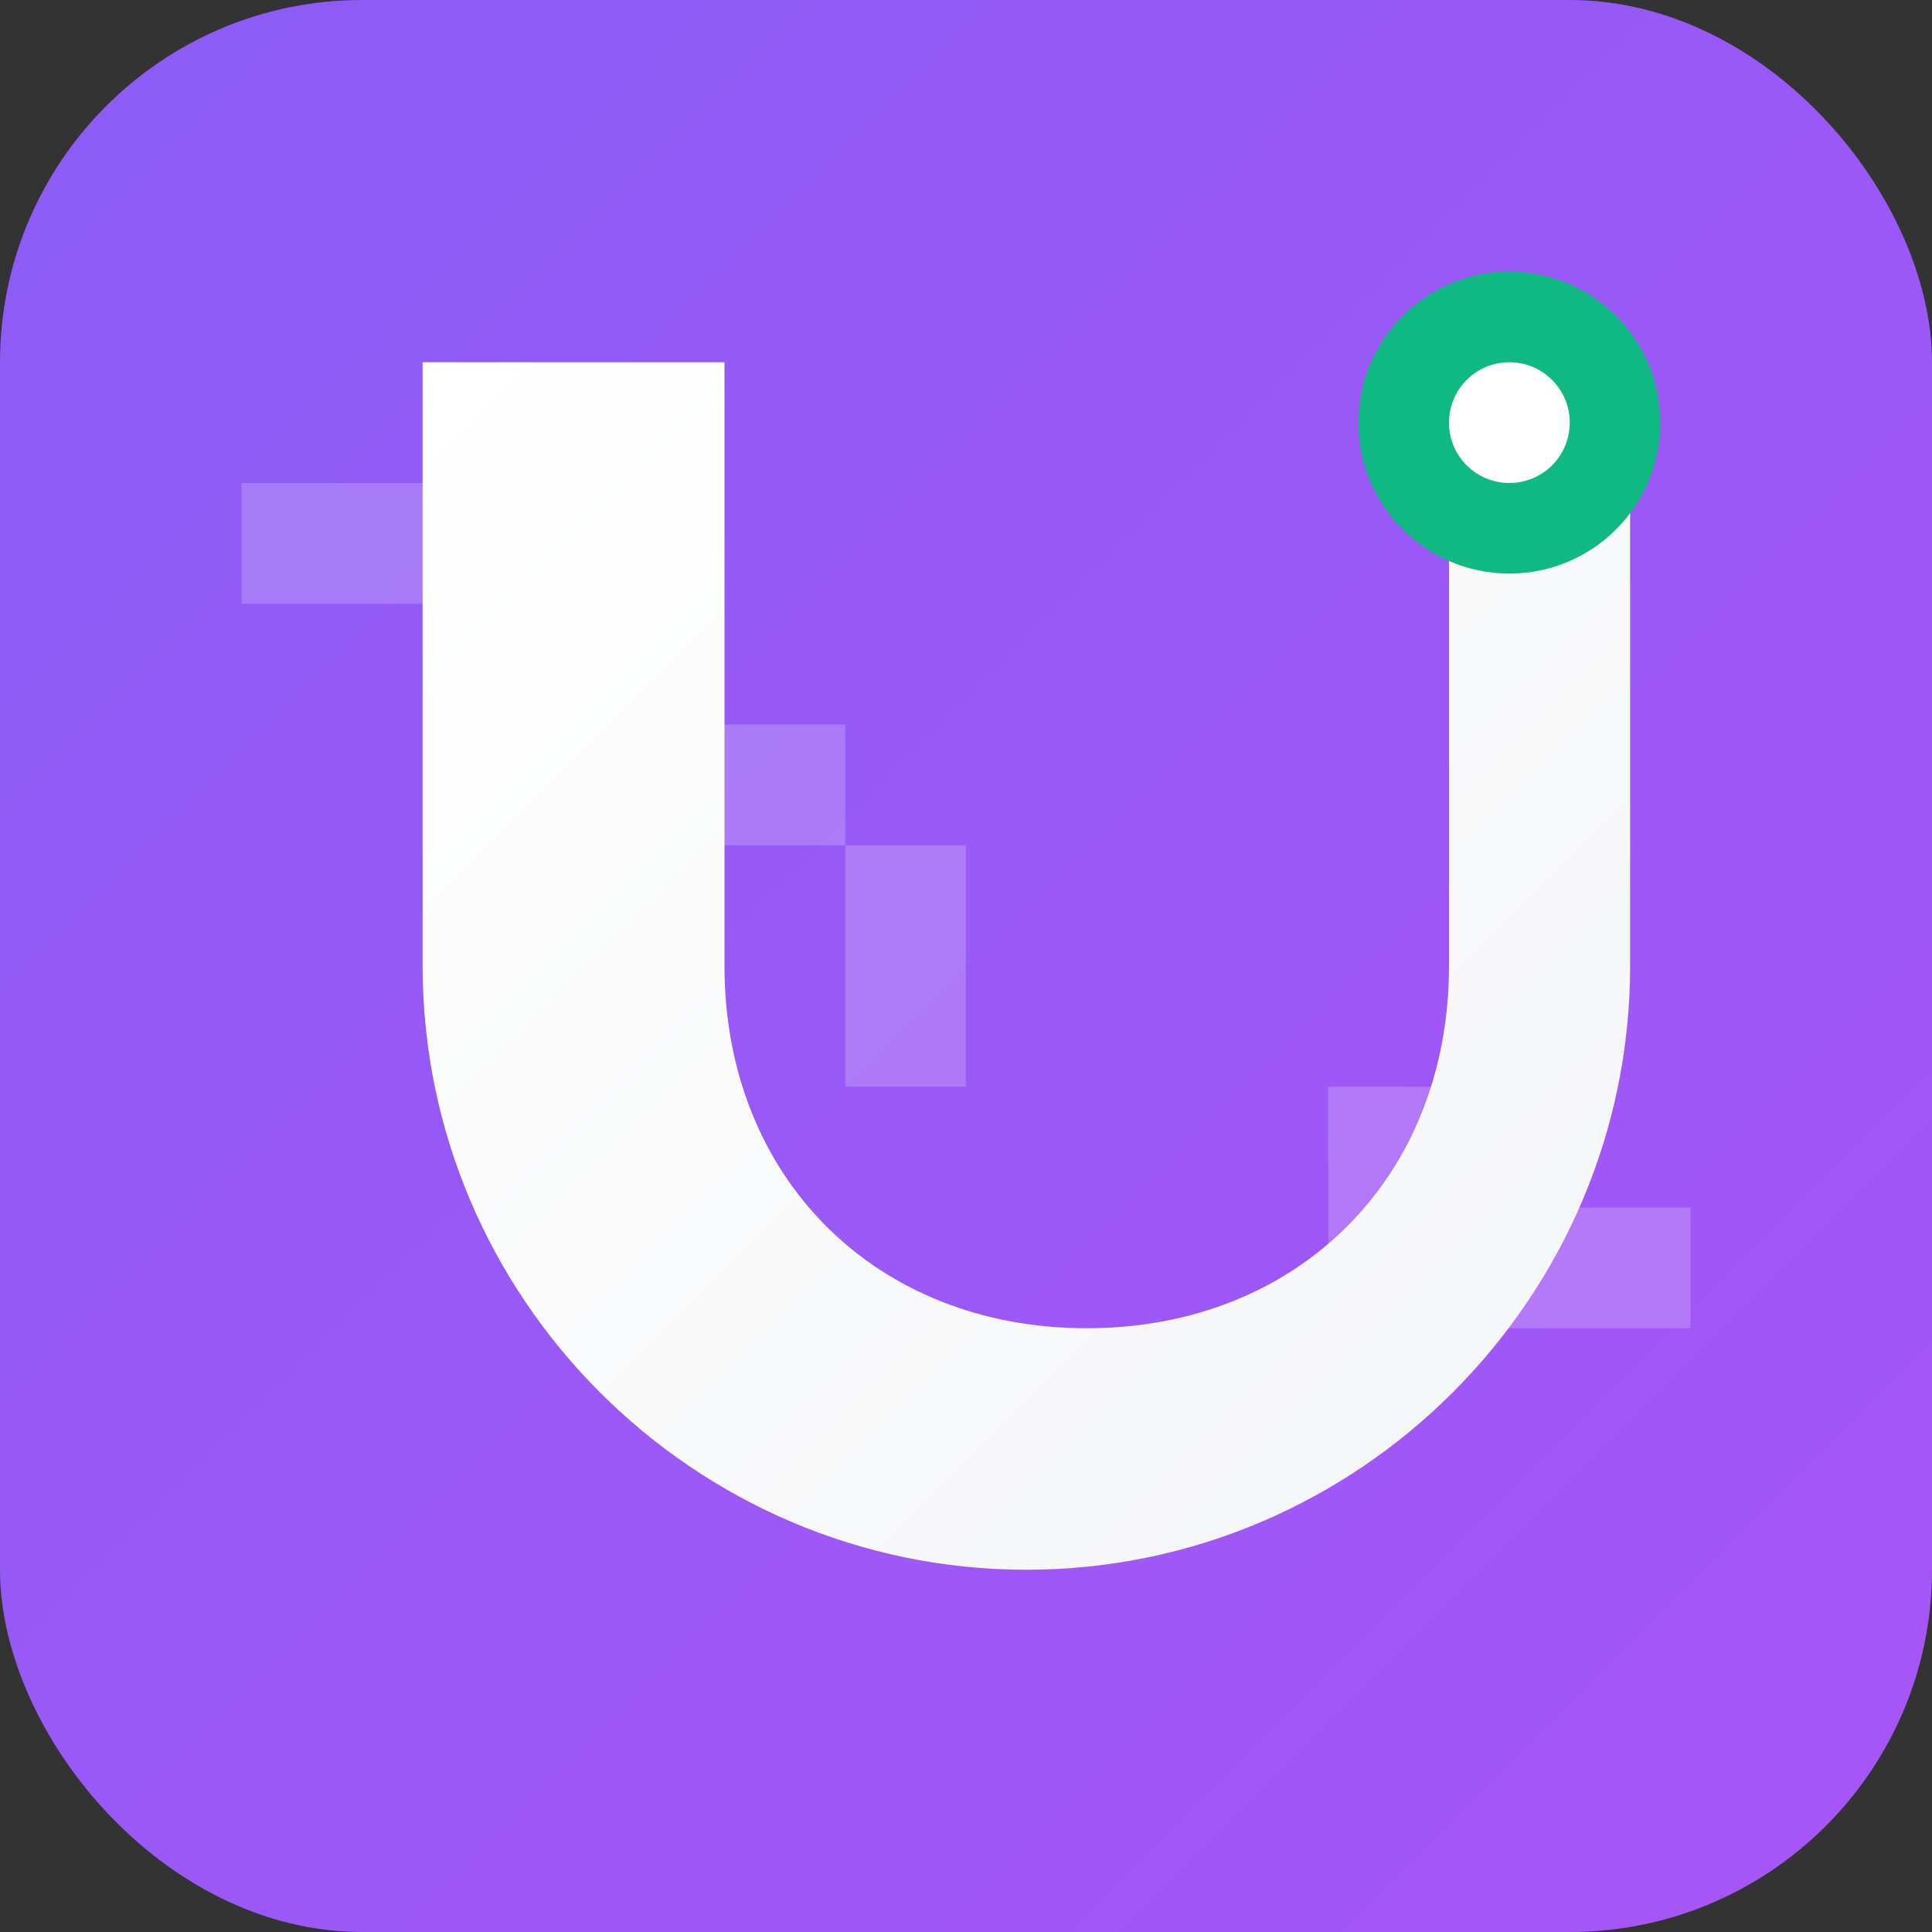
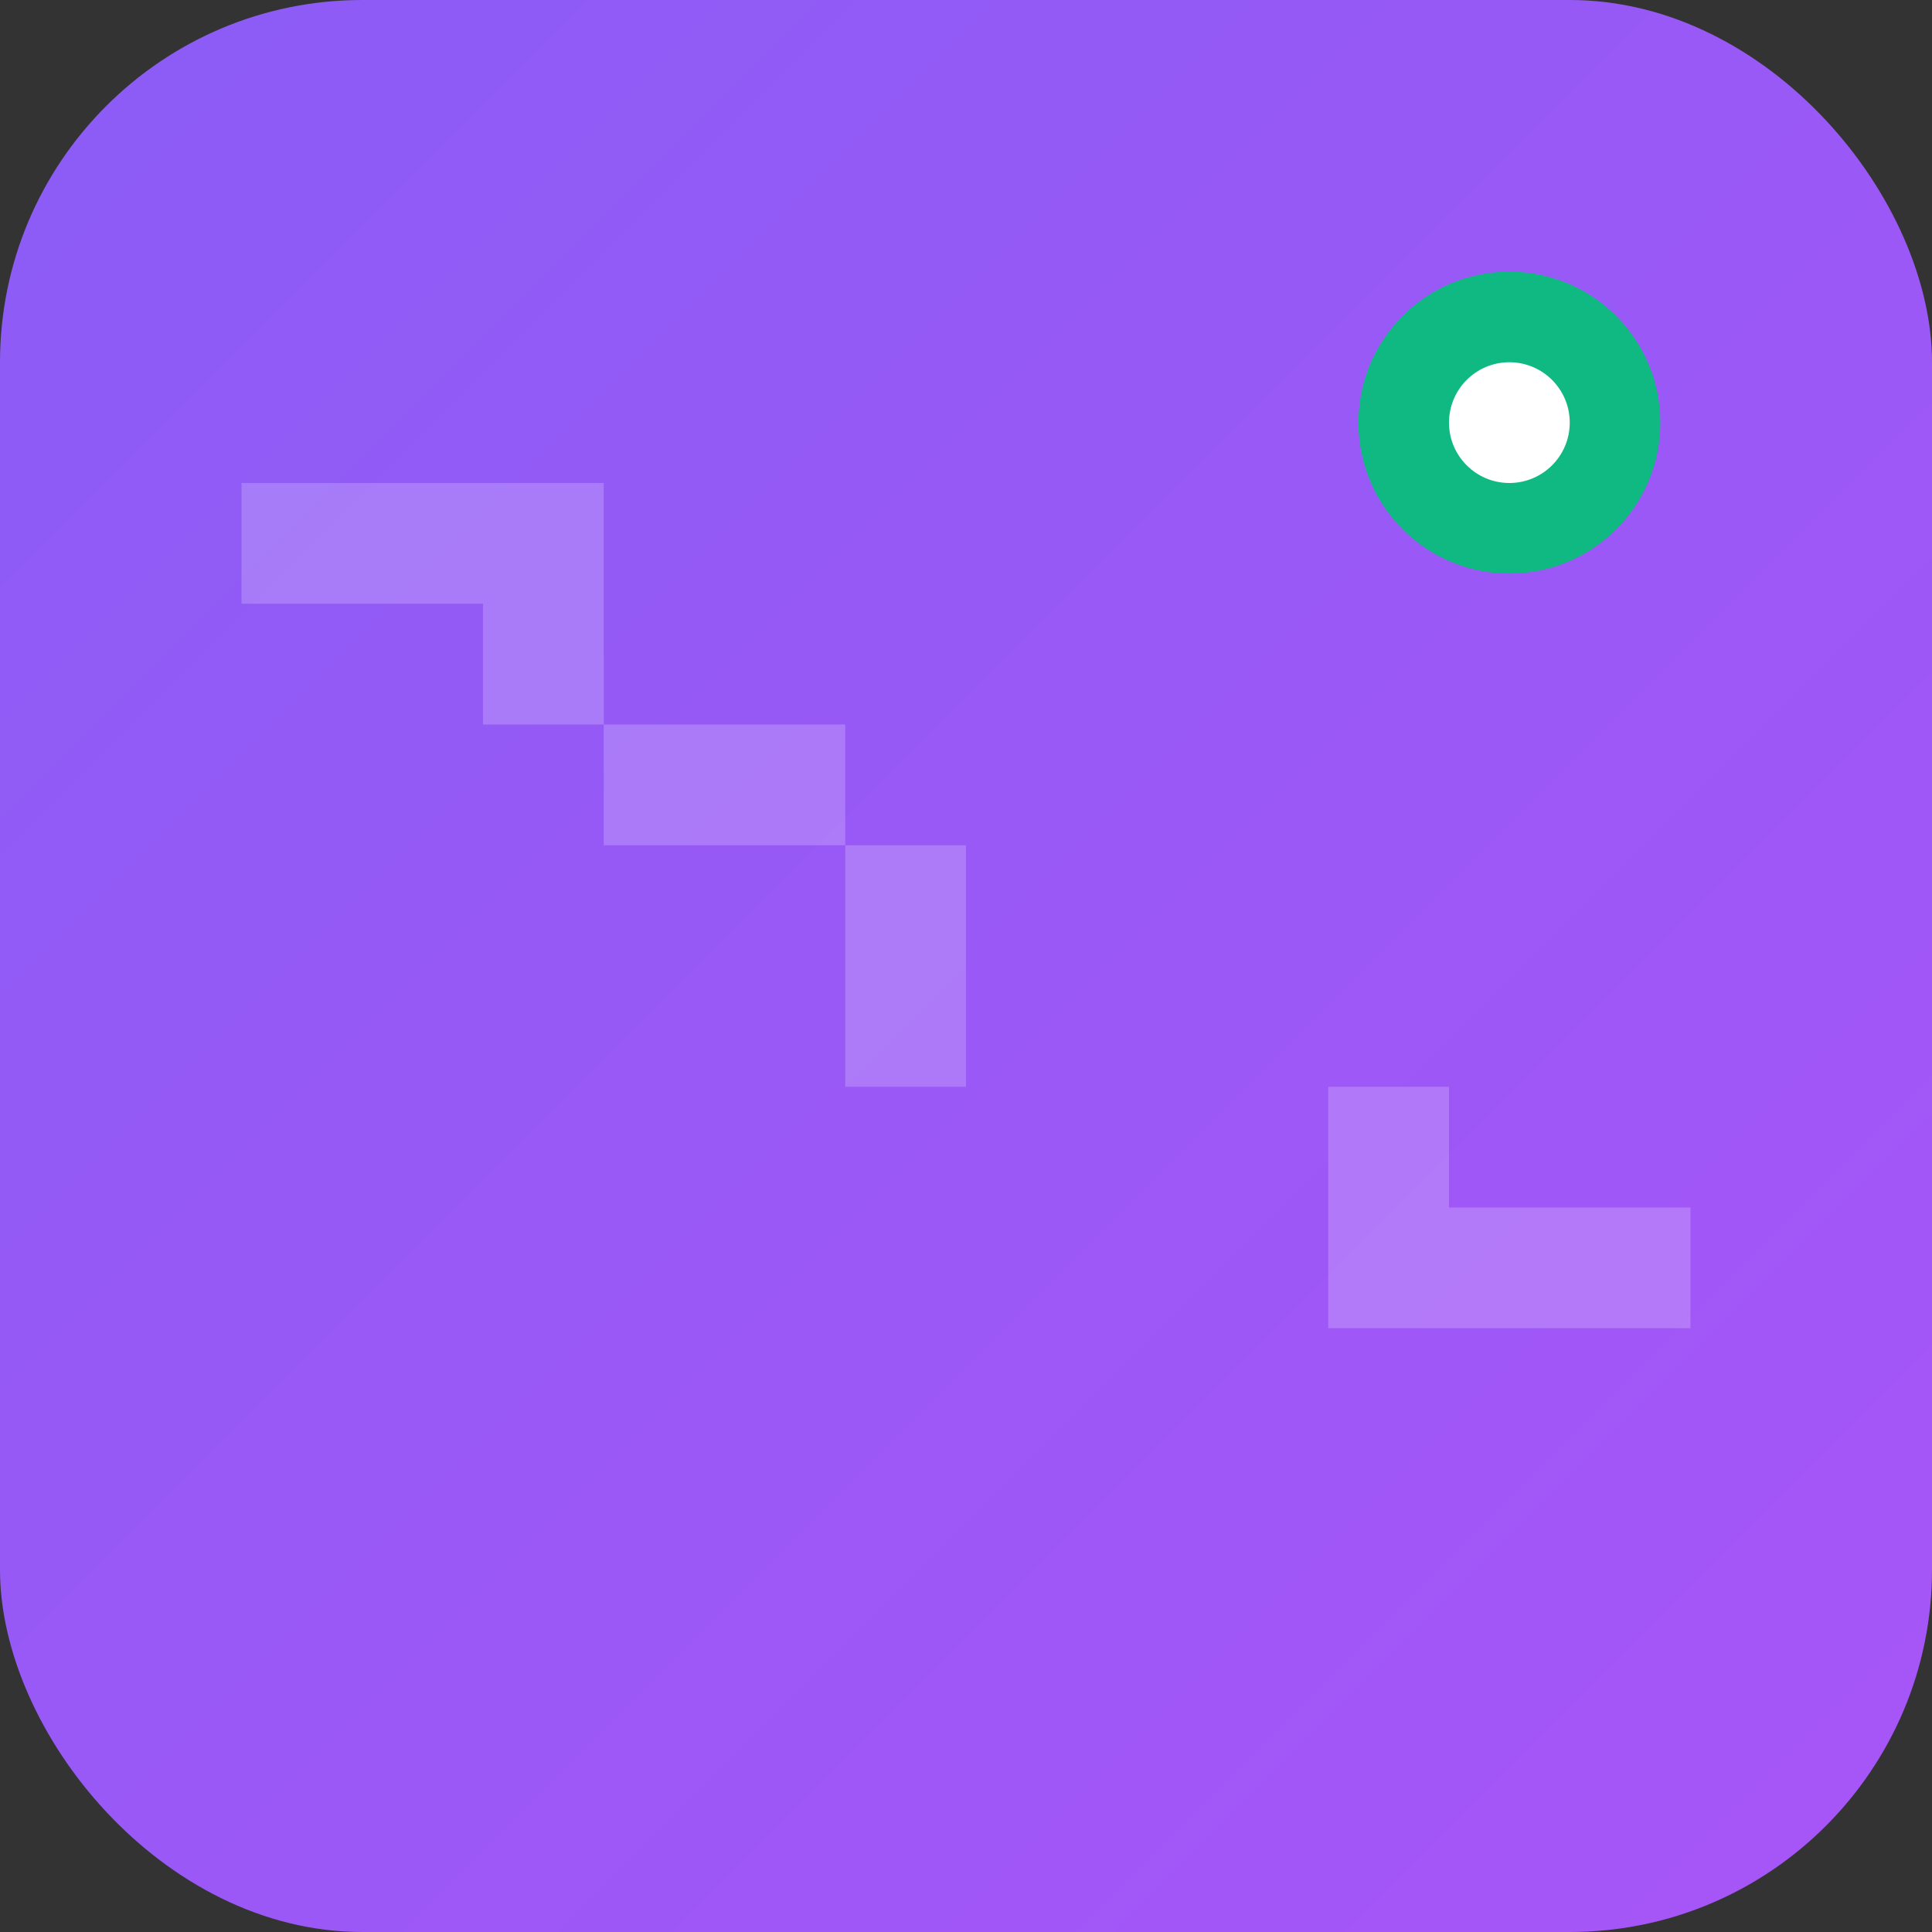
<svg xmlns="http://www.w3.org/2000/svg" viewBox="0 0 32 32" fill="none">
  <rect x="0" y="0" width="32" height="32" fill="#333333" stroke="none" />
  <defs>
    <linearGradient id="bgGradient" x1="0%" y1="0%" x2="100%" y2="100%">
      <stop offset="0%" style="stop-color:#8B5CF6;stop-opacity:1" />
      <stop offset="100%" style="stop-color:#A855F7;stop-opacity:1" />
    </linearGradient>
    <linearGradient id="letterGradient" x1="0%" y1="0%" x2="100%" y2="100%">
      <stop offset="0%" style="stop-color:#FFFFFF;stop-opacity:1" />
      <stop offset="100%" style="stop-color:#F3F4F6;stop-opacity:1" />
    </linearGradient>
  </defs>
  <rect width="32" height="32" rx="6" fill="url(#bgGradient)" />
  <g opacity="0.2">
    <path d="M4 8h4v2H4V8z" fill="white" />
    <path d="M8 8v4h2V8H8z" fill="white" />
    <path d="M10 12h4v2h-4v-2z" fill="white" />
    <path d="M14 14v4h2v-4h-2z" fill="white" />
    <path d="M24 20h4v2h-4v-2z" fill="white" />
    <path d="M22 18v4h2v-4h-2z" fill="white" />
  </g>
-   <path d="M9 6h3v10c0 3.5 2.5 6 6 6s6-2.5 6-6V6h3v10c0 5.5-4.5 10-10 10S7 21.5 7 16V6h2z" fill="url(#letterGradient)" stroke="none" />
  <circle cx="25" cy="7" r="2.5" fill="#10B981">
    <animate attributeName="opacity" values="1;0.5;1" dur="2s" repeatCount="indefinite" />
  </circle>
  <circle cx="25" cy="7" r="1" fill="white" />
</svg>